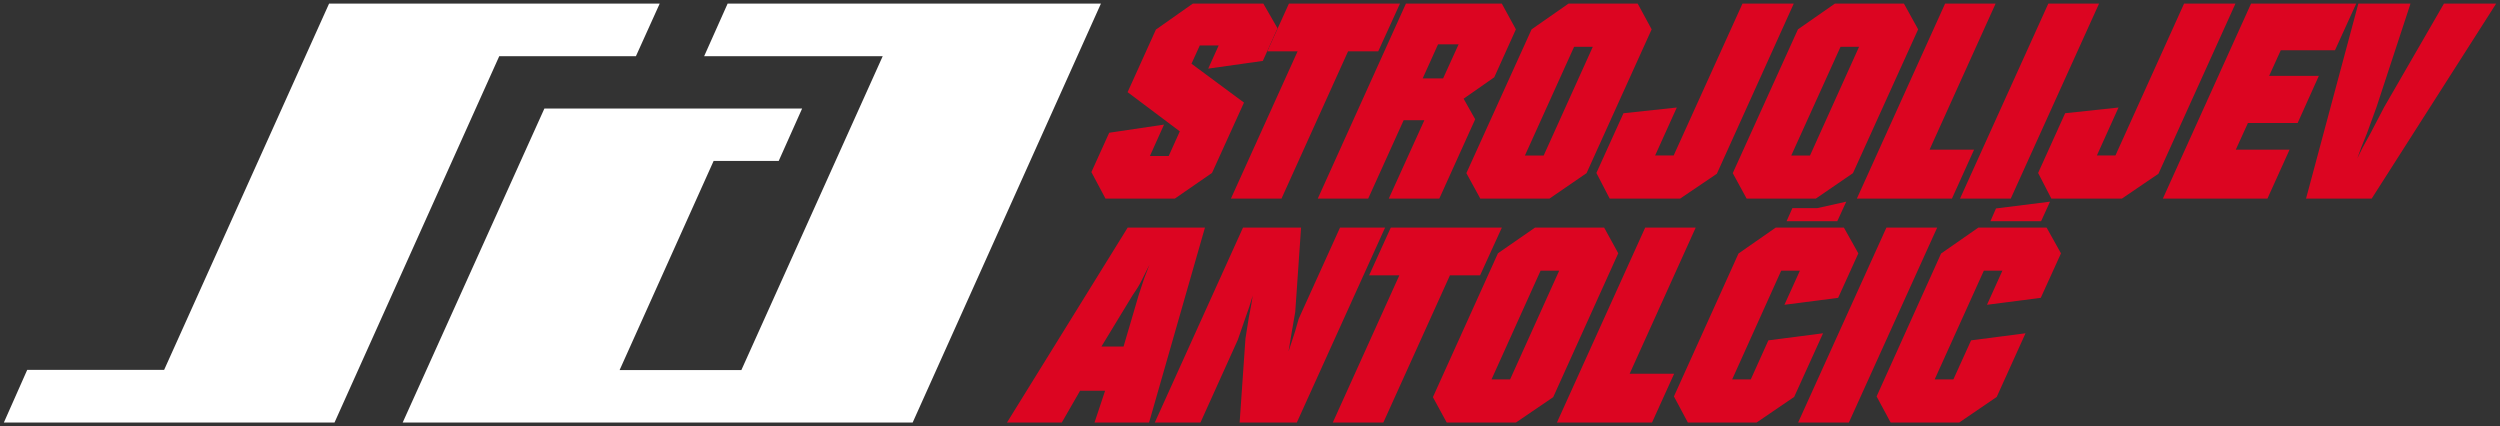
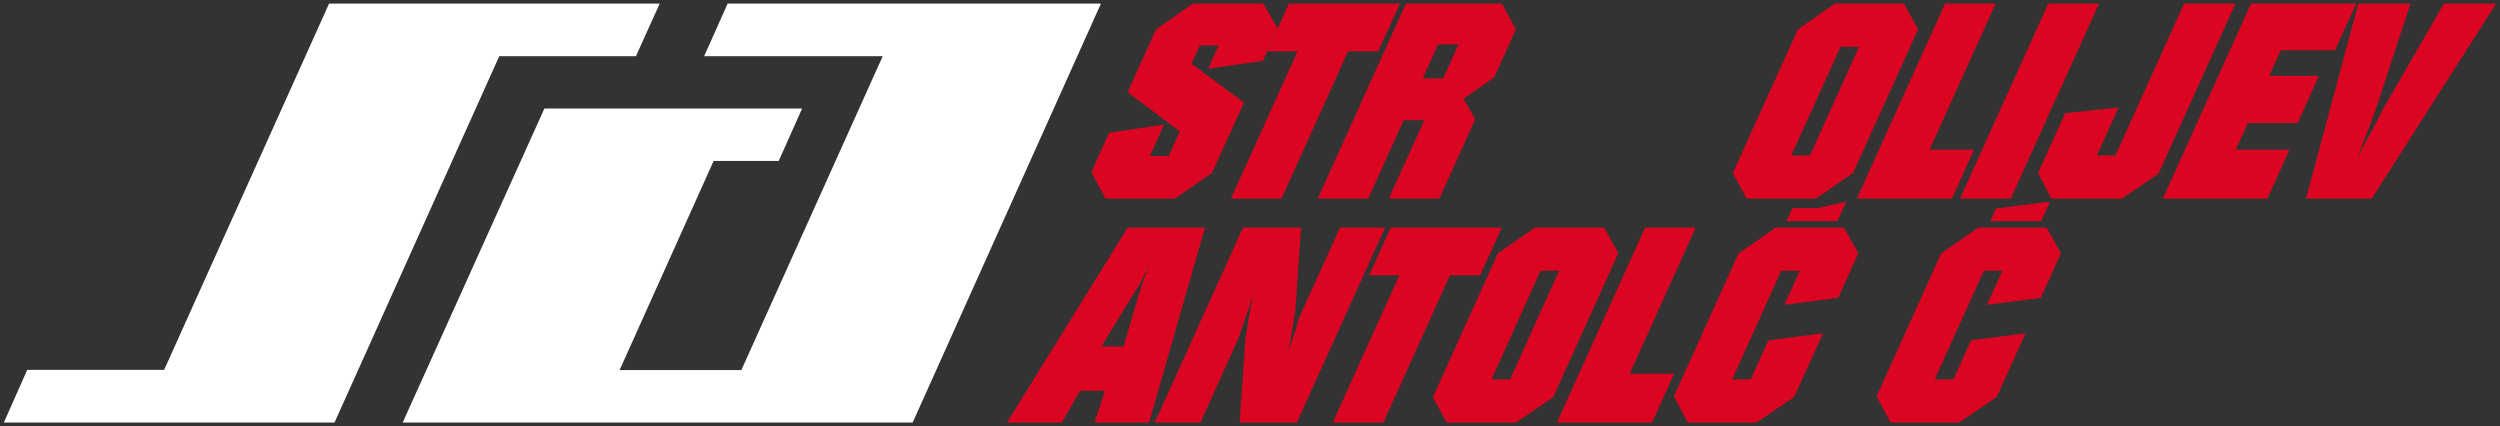
<svg xmlns="http://www.w3.org/2000/svg" version="1.1" id="Layer_1" x="0px" y="0px" width="264px" height="45px" viewBox="0 0 264 45" enable-background="new 0 0 264 45" xml:space="preserve">
  <rect x="0" y="0" width="264" height="45" fill="#333333" stroke="none" />
  <g>
    <g>
      <polygon fill="#FFFFFF" points="67.152,5.937 69.665,0.38 34.751,0.38 17.333,39.058 2.874,39.058 0.408,44.62 35.324,44.62     52.719,5.937   " />
      <polygon fill="#FFFFFF" points="76.838,0.38 74.357,5.937 93.213,5.937 78.289,39.077 65.431,39.077 75.359,16.995 82.232,16.995     84.705,11.46 57.488,11.46 42.523,44.62 96.377,44.62 116.258,0.38   " />
    </g>
    <g>
      <path fill="#DC0521" d="M117.131,14.018l5.789-0.86l-1.49,3.318h1.985l1.171-2.605l-5.512-4.14l2.99-6.608l3.892-2.74h7.454    l1.496,2.603l-1.551,3.446l-5.768,0.814l1.104-2.444h-1.994L125.82,6.73l5.545,4.104l-3.373,7.423l-3.93,2.715h-7.322    l-1.489-2.799L117.131,14.018z" />
      <path fill="#DC0521" d="M136.109,0.382h11.727l-2.296,5.041h-3.185l-7.029,15.549h-5.34l7.039-15.549h-3.199L136.109,0.382z" />
      <path fill="#DC0521" d="M148.465,0.382h10.127l1.486,2.717l-2.283,5.061l-3.238,2.262l1.223,2.172l-3.789,8.379h-5.336    l3.761-8.283h-2.187l-3.748,8.283h-5.324L148.465,0.382z M150.234,8.28h2.158l1.635-3.596h-2.17L150.234,8.28z" />
-       <path fill="#DC0521" d="M161.736,3.099l3.896-2.717h7.309l1.473,2.717l-6.874,15.184l-3.918,2.689h-7.302l-1.471-2.689    L161.736,3.099z M161.033,16.421h1.98l5.188-11.479h-1.975L161.033,16.421z" />
-       <path fill="#DC0521" d="M171.439,11.958l5.631-0.604l-2.289,5.066h1.957l7.268-16.039h5.416l-8.123,17.967l-3.875,2.623h-7.441    l-1.404-2.707L171.439,11.958z" />
      <path fill="#DC0521" d="M189.863,3.099l3.9-2.717h7.293l1.5,2.717l-6.883,15.184l-3.923,2.689h-7.308l-1.463-2.689L189.863,3.099z     M189.158,16.421h1.979l5.18-11.479h-1.957L189.158,16.421z" />
      <path fill="#DC0521" d="M205.402,0.382h5.334l-6.975,15.424h4.701l-2.337,5.166h-10.04L205.402,0.382z" />
      <path fill="#DC0521" d="M216.301,0.382h5.359l-9.324,20.59h-5.357L216.301,0.382z" />
      <path fill="#DC0521" d="M218.078,11.958l5.637-0.604l-2.285,5.066h1.959l7.248-16.039h5.428l-8.133,17.967l-3.859,2.623h-7.45    l-1.397-2.707L218.078,11.958z" />
      <path fill="#DC0521" d="M237.711,0.382h11.105l-2.24,4.926h-5.727l-1.228,2.707h5.247l-2.236,4.973h-5.25l-1.283,2.818h5.678    l-2.336,5.166h-11.043L237.711,0.382z" />
      <path fill="#DC0521" d="M254.549,0.382l-3.593,10.939l-1.001,2.744l-0.617,1.537l-0.406,1.123l0.553-1.123l0.846-1.537l1.43-2.744    l6.32-10.939h5.512l-13.143,20.59h-6.932l5.522-20.59H254.549z" />
      <path fill="#DC0521" d="M119.081,24.036h8.161l-5.9,20.584h-5.762l1.119-3.361h-2.641l-1.933,3.361h-5.789L119.081,24.036z     M116.313,36.591h2.336l1.594-5.428l0.586-1.775l0.561-1.451l-0.861,1.731c-0.155,0.327-0.459,0.841-0.918,1.495L116.313,36.591z" />
      <path fill="#DC0521" d="M131.26,24.036h6.133l-0.615,8.906l-0.379,2.178l-0.328,1.986l0.676-2.063l0.396-1.375l0.375-0.835    l3.988-8.798h4.758l-9.32,20.584h-6.039l0.615-8.867l0.353-2.217l0.272-1.428l0.141-0.881l-0.359,1.164l-0.418,1.192l-0.797,2.306    l-3.943,8.73h-4.822L131.26,24.036z" />
      <path fill="#DC0521" d="M146.865,24.036h11.73l-2.297,5.037h-3.184l-7.033,15.547h-5.338l7.029-15.547h-3.192L146.865,24.036z" />
      <path fill="#DC0521" d="M158.184,26.745l3.912-2.709h7.303l1.488,2.709l-6.869,15.195l-3.939,2.68h-7.305l-1.459-2.68    L158.184,26.745z M157.504,40.065h1.963l5.184-11.484h-1.965L157.504,40.065z" />
      <path fill="#DC0521" d="M173.732,24.036h5.334l-6.975,15.43h4.698l-2.335,5.154H164.41L173.732,24.036z" />
      <path fill="#DC0521" d="M183.586,26.771l3.926-2.734h7.205l1.523,2.719l-2.133,4.696l-5.672,0.733l1.635-3.604h-1.975    l-5.179,11.484h1.966l1.859-4.125l5.773-0.746l-3.049,6.719l-3.973,2.707h-7.254l-1.471-2.757L183.586,26.771z" />
-       <path fill="#DC0521" d="M199.205,24.036h5.359L195.24,44.62h-5.359L199.205,24.036z" />
      <path fill="#DC0521" d="M204.979,26.771l3.93-2.734h7.214l1.517,2.719l-2.135,4.696l-5.678,0.733l1.627-3.604h-1.959    l-5.193,11.484h1.975l1.871-4.125l5.746-0.746l-3.039,6.719l-3.963,2.707h-7.24l-1.483-2.757L204.979,26.771z" />
      <polygon fill="#DC0521" points="215.542,23.356 210.189,23.356 210.777,22.013 216.482,21.296   " />
      <polygon fill="#DC0521" points="191.915,21.976 189.277,21.976 188.664,23.356 194.018,23.356 194.963,21.296   " />
    </g>
  </g>
</svg>